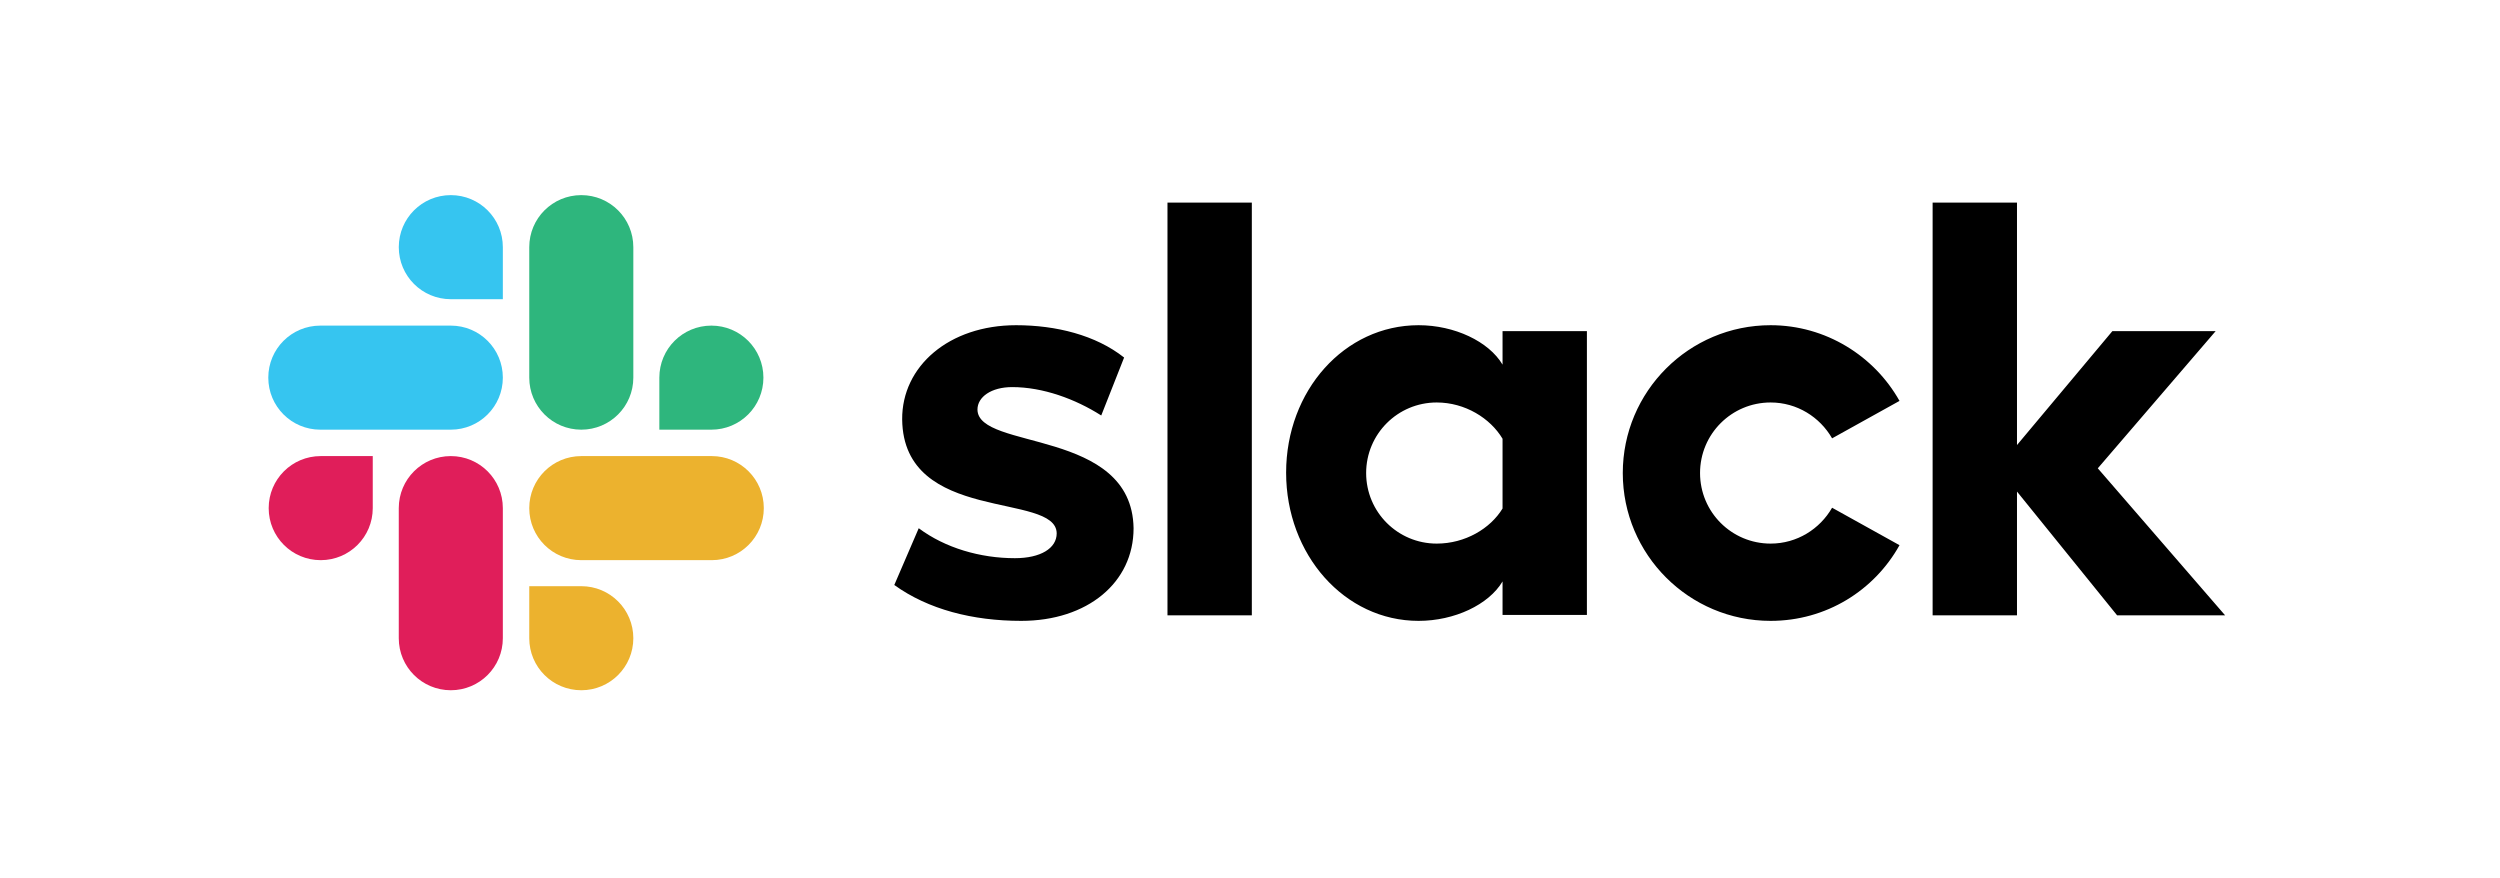
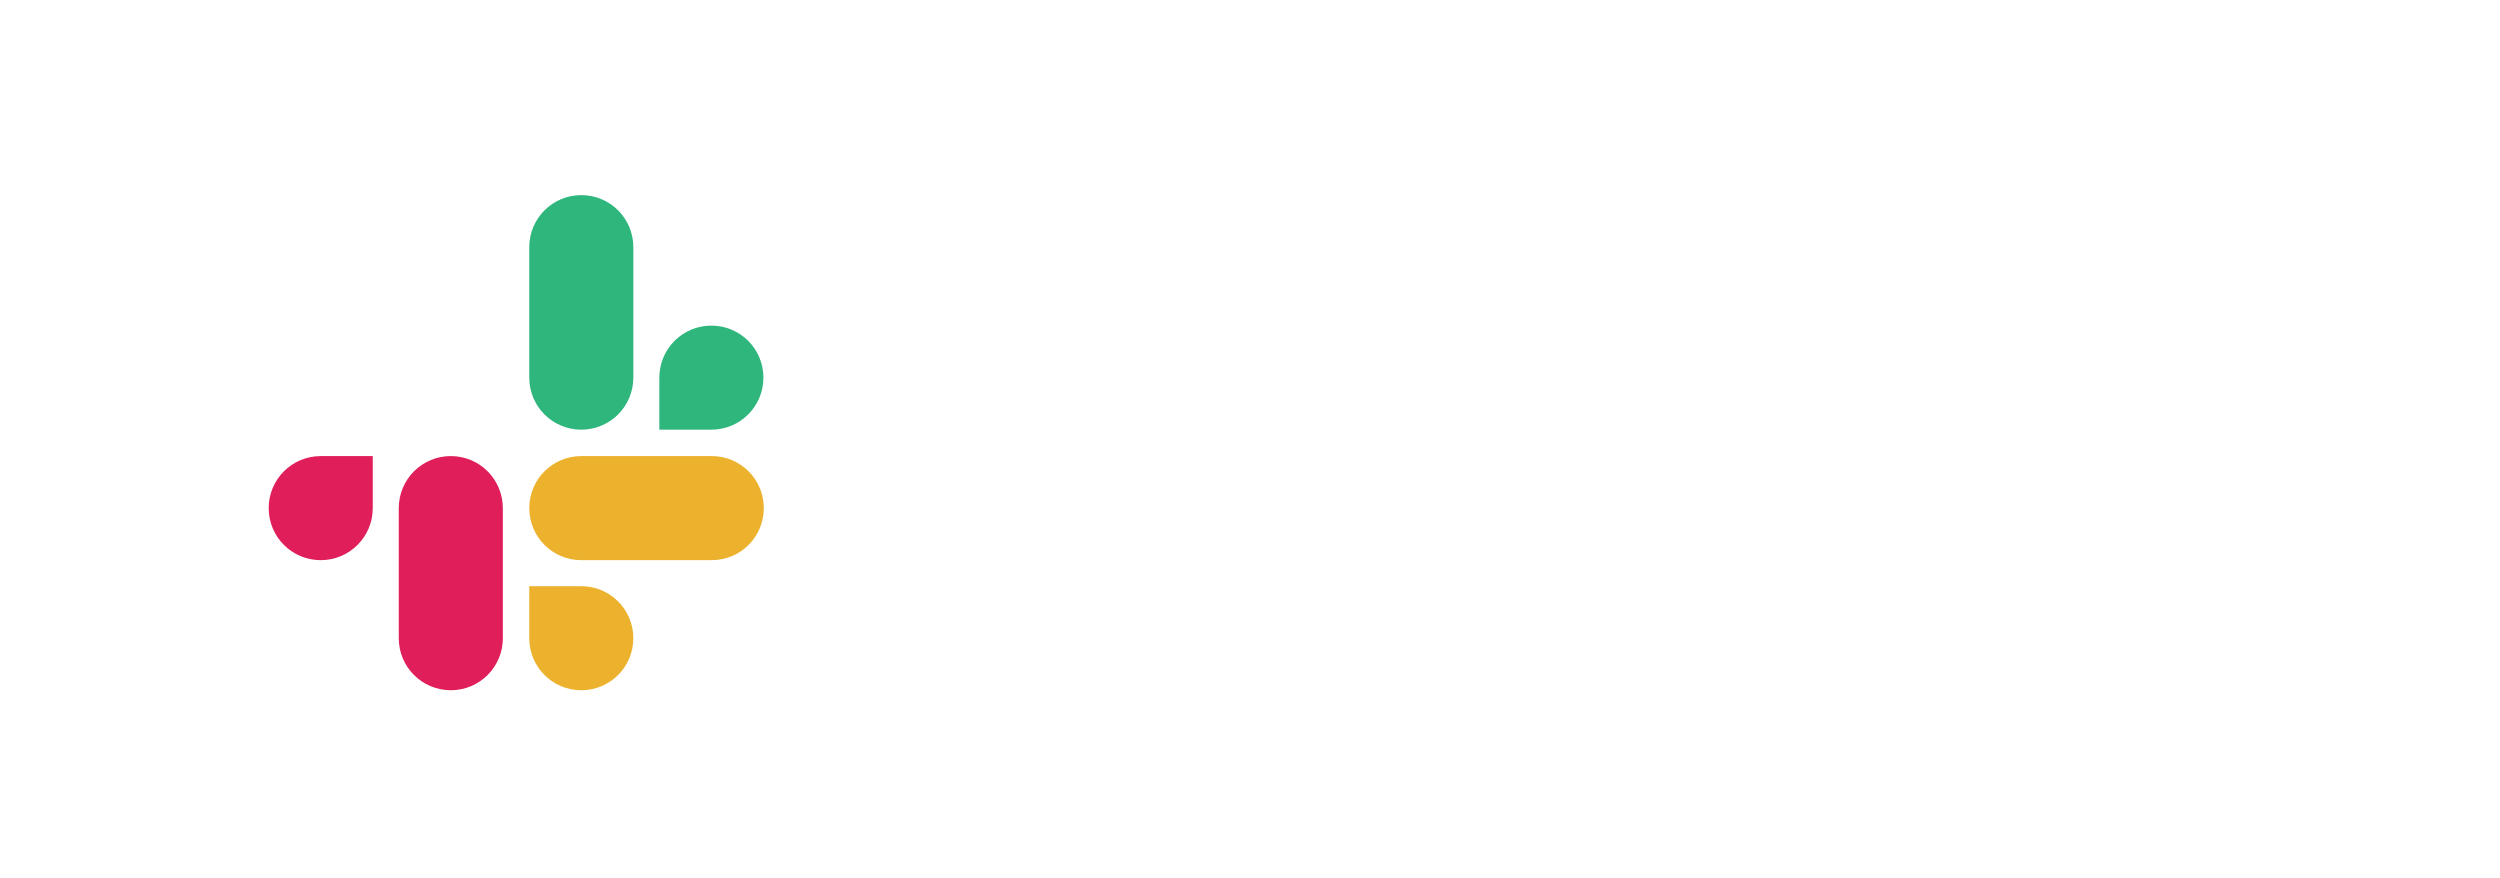
<svg xmlns="http://www.w3.org/2000/svg" width="205" height="72" viewBox="0 0 205 72" fill="none">
-   <path d="M73.332 47.969L75.336 43.315C77.501 44.931 80.378 45.771 83.223 45.771C85.324 45.771 86.649 44.963 86.649 43.735C86.617 40.308 74.075 42.991 73.978 34.393C73.946 30.029 77.825 26.667 83.32 26.667C86.585 26.667 89.85 27.475 92.177 29.318L90.302 34.07C88.169 32.712 85.518 31.742 82.997 31.742C81.284 31.742 80.152 32.55 80.152 33.585C80.184 36.947 92.823 35.104 92.953 43.315C92.953 47.775 89.171 50.911 83.74 50.911C79.764 50.911 76.112 49.974 73.332 47.969ZM150.232 41.634C149.23 43.379 147.355 44.575 145.19 44.575C141.989 44.575 139.404 41.989 139.404 38.789C139.404 35.589 141.989 33.003 145.19 33.003C147.355 33.003 149.23 34.199 150.232 35.944L155.76 32.874C153.691 29.189 149.715 26.667 145.19 26.667C138.498 26.667 133.068 32.098 133.068 38.789C133.068 45.48 138.498 50.911 145.19 50.911C149.747 50.911 153.691 48.422 155.76 44.705L150.232 41.634V41.634ZM95.733 16.614H102.65V50.458H95.733V16.614ZM158.475 16.614V50.458H165.393V40.308L173.603 50.458H182.46L172.019 38.401L181.684 27.152H173.215L165.393 36.494V16.614H158.475ZM123.209 41.698C122.207 43.347 120.138 44.575 117.811 44.575C114.61 44.575 112.024 41.989 112.024 38.789C112.024 35.589 114.61 33.003 117.811 33.003C120.138 33.003 122.207 34.296 123.209 35.977V41.698ZM123.209 27.152V29.9C122.077 27.993 119.265 26.667 116.324 26.667C110.247 26.667 105.462 32.033 105.462 38.757C105.462 45.48 110.247 50.911 116.324 50.911C119.265 50.911 122.077 49.586 123.209 47.678V50.426H130.126V27.152H123.209Z" fill="black" />
  <path d="M30.566 41.666C30.566 44.026 28.659 45.933 26.299 45.933C23.939 45.933 22.032 44.026 22.032 41.666C22.032 39.307 23.939 37.399 26.299 37.399H30.566V41.666ZM32.699 41.666C32.699 39.307 34.607 37.399 36.966 37.399C39.326 37.399 41.233 39.307 41.233 41.666V52.334C41.233 54.693 39.326 56.6 36.966 56.6C34.607 56.6 32.699 54.693 32.699 52.334V41.666Z" fill="#E01E5A" />
-   <path d="M36.966 24.534C34.607 24.534 32.7 22.627 32.7 20.267C32.7 17.907 34.607 16 36.966 16C39.326 16 41.233 17.907 41.233 20.267V24.534H36.966ZM36.966 26.7C39.326 26.7 41.233 28.607 41.233 30.966C41.233 33.326 39.326 35.233 36.966 35.233H26.267C23.907 35.233 22 33.326 22 30.966C22 28.607 23.907 26.7 26.267 26.7H36.966Z" fill="#36C5F0" />
  <path d="M54.066 30.966C54.066 28.607 55.973 26.7 58.333 26.7C60.693 26.7 62.6 28.607 62.6 30.966C62.6 33.326 60.693 35.233 58.333 35.233H54.066V30.966ZM51.933 30.966C51.933 33.326 50.026 35.233 47.666 35.233C45.306 35.233 43.399 33.326 43.399 30.966V20.267C43.399 17.907 45.306 16 47.666 16C50.026 16 51.933 17.907 51.933 20.267V30.966V30.966Z" fill="#2EB67D" />
  <path d="M47.666 48.067C50.026 48.067 51.933 49.974 51.933 52.334C51.933 54.693 50.026 56.6 47.666 56.6C45.306 56.6 43.399 54.693 43.399 52.334V48.067H47.666ZM47.666 45.933C45.306 45.933 43.399 44.026 43.399 41.666C43.399 39.307 45.306 37.399 47.666 37.399H58.365C60.725 37.399 62.632 39.307 62.632 41.666C62.632 44.026 60.725 45.933 58.365 45.933H47.666Z" fill="#ECB22E" />
</svg>